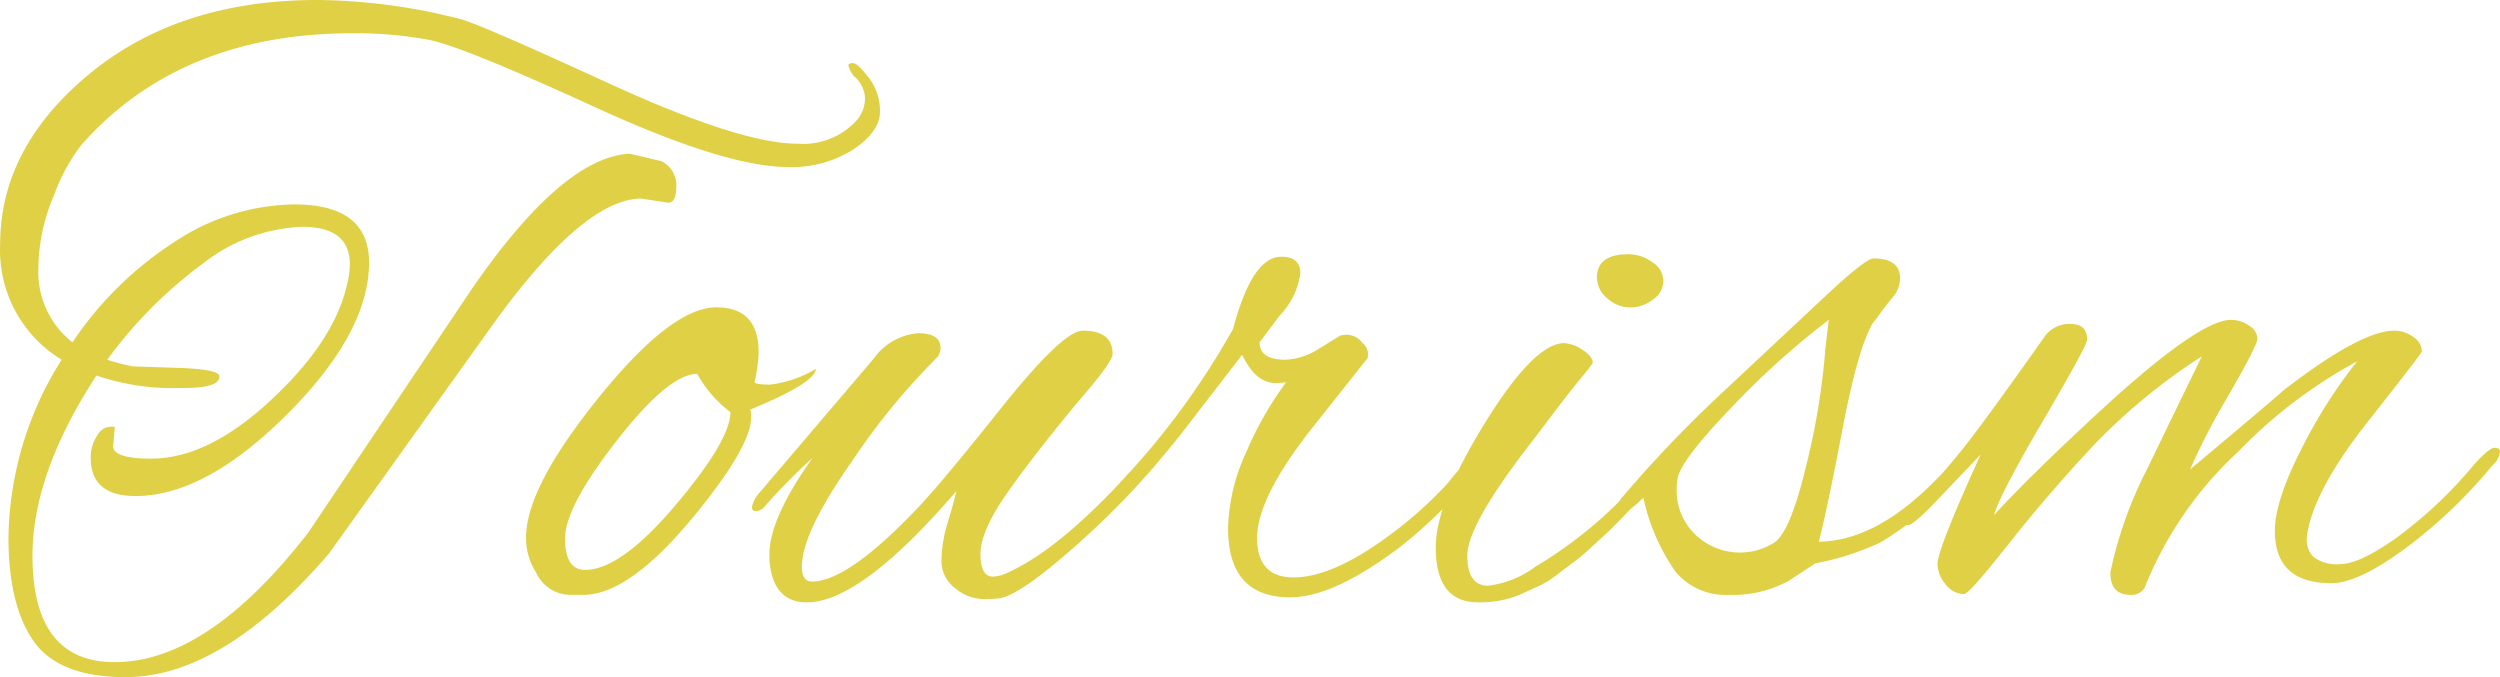
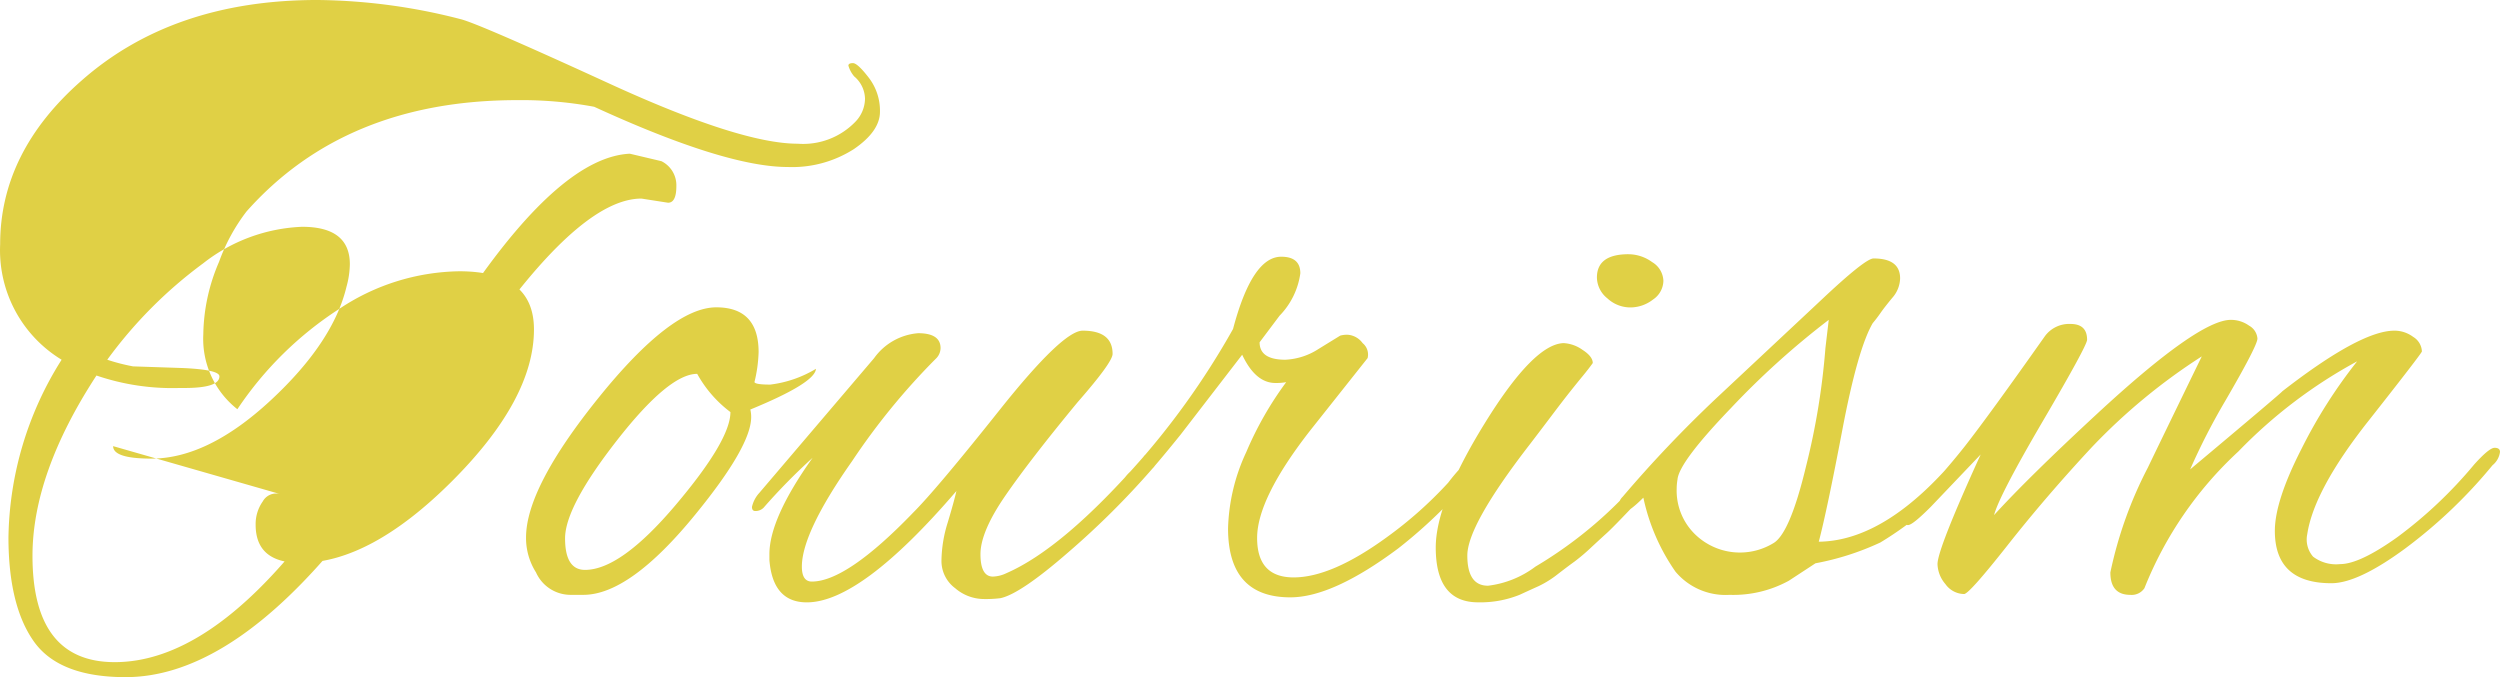
<svg xmlns="http://www.w3.org/2000/svg" width="280.628" height="76.005" viewBox="0 0 280.628 76.005">
-   <path id="course_ttl_resort_pc" d="M179.857,10.358A38.262,38.262,0,0,1,185.825-9.6a14.378,14.378,0,0,1-6.9-12.963q0-10.352,9.139-18.372,10.258-9.046,26.485-9.046a66.338,66.338,0,0,1,16.04,2.145q1.958.466,16.693,7.227t21.17,6.761a8.144,8.144,0,0,0,6.435-2.425,3.791,3.791,0,0,0,1.119-2.611,3.363,3.363,0,0,0-1.212-2.518,3.245,3.245,0,0,1-.653-1.212q0-.28.513-.28t1.772,1.632a6.08,6.08,0,0,1,1.259,3.824q0,2.192-2.938,4.2a12.864,12.864,0,0,1-7.414,2.005q-6.994,0-21.729-6.761T227.092-45.5a44.809,44.809,0,0,0-8.626-.746q-19.3,0-30.4,12.5a20.838,20.838,0,0,0-3.077,5.642,21.145,21.145,0,0,0-1.772,8.16,10.035,10.035,0,0,0,3.824,8.393,39.578,39.578,0,0,1,11.471-11.284,24.845,24.845,0,0,1,13.429-4.2q8.393,0,8.393,6.528,0,7.834-9.186,17.02t-17.02,9.186q-5.036,0-5.036-4.29a4.4,4.4,0,0,1,.8-2.611,1.715,1.715,0,0,1,1.905-.839L191.607.1q0,1.4,4.29,1.4,6.342,0,13.382-6.528t8.526-12.776a9.876,9.876,0,0,0,.373-2.518q0-4.2-5.362-4.2a19.184,19.184,0,0,0-11.1,4.1A50.032,50.032,0,0,0,190.948-9.6a22.167,22.167,0,0,0,2.891.746l5.6.187q4.1.187,4.1.933,0,1.306-3.917,1.306h-.56a26.315,26.315,0,0,1-9.326-1.4q-7.181,11-7.181,20.237,0,11.937,9.232,11.937,10.445,0,21.729-14.548l18.279-27.231q10.258-14.921,17.812-15.294l3.544.839a3.013,3.013,0,0,1,1.679,2.8q0,1.865-.933,1.865l-2.984-.466q-6.435,0-16.507,13.9L215.854,12.13q-11.937,13.9-22.848,13.9-7.461,0-10.3-4.01T179.857,10.358ZM263.229-3.165q0,3.264-6.248,10.911-7.367,9.046-12.59,9.046H242.9a4.251,4.251,0,0,1-3.824-2.518,7.194,7.194,0,0,1-1.119-3.917q0-5.6,8.16-15.714t13.189-10.125q4.756,0,4.756,5.036a15.811,15.811,0,0,1-.466,3.357q.093.28,1.772.28A13,13,0,0,0,270.5-8.58q-.093,1.585-7.367,4.57A3.465,3.465,0,0,1,263.229-3.165Zm-6.062-4.849q-3.171,0-9,7.461t-5.829,11q0,3.544,2.238,3.544,4.01,0,10.165-7.274T260.9-3.724a13.546,13.546,0,0,1-3.73-4.29Zm34.039,25.18a13.115,13.115,0,0,1-2,.093,4.971,4.971,0,0,1-3.078-1.212,3.8,3.8,0,0,1-1.539-3.124,14.89,14.89,0,0,1,.7-4.243q.7-2.331.979-3.544-10.731,12.5-16.793,12.5-3.824,0-4.2-4.756v-.653q0-4.01,4.849-10.818a67.391,67.391,0,0,0-5.5,5.6,1.266,1.266,0,0,1-.933.373q-.373,0-.373-.466a3.482,3.482,0,0,1,.839-1.585l12.87-15.108a6.735,6.735,0,0,1,4.943-2.8q2.518,0,2.518,1.679a1.693,1.693,0,0,1-.56,1.212A75.944,75.944,0,0,0,274.56,1.778q-5.642,8.02-5.642,11.844,0,1.679,1.119,1.679,3.917,0,11.377-7.74,2.611-2.611,9.7-11.517t9.326-8.906q3.357,0,3.357,2.611,0,.933-3.917,5.409-5.316,6.435-8.113,10.491t-2.8,6.575q0,2.518,1.4,2.518a3.747,3.747,0,0,0,1.492-.373q6.435-2.8,15.387-13.056a1.538,1.538,0,0,1,1.119-.653q.559,0,.56.606a2.168,2.168,0,0,1-.653,1.352,92.554,92.554,0,0,1-9.419,9.372Q293.444,16.7,291.206,17.166Zm32.547-.093q-6.994,0-6.994-7.74A21.489,21.489,0,0,1,318.81.752a38.24,38.24,0,0,1,4.476-7.834,6.4,6.4,0,0,1-1.212.093q-2.238,0-3.73-3.171l-6.9,8.953q-5.782,7.181-6.715,7.181-.466,0-.466-.373a5.033,5.033,0,0,1,1.585-2.7A87.568,87.568,0,0,0,317.318-13.05q2.145-8.113,5.409-8.113,2.145,0,2.145,1.865a8.475,8.475,0,0,1-2.331,4.756L320.3-11.558q0,1.958,2.891,1.958a7.481,7.481,0,0,0,3.73-1.212l2.425-1.492a2.727,2.727,0,0,1,.933-.093,2.285,2.285,0,0,1,1.586.933,1.658,1.658,0,0,1,.56,1.679l-6.435,8.113q-5.969,7.647-5.969,12.077t4.1,4.43q4.29,0,10.538-4.57A45.2,45.2,0,0,0,341.472,4.2,20.781,20.781,0,0,1,344.643.845q.653,0,.653.7a2.648,2.648,0,0,1-.839,1.632l-2.984,3.357a55.276,55.276,0,0,1-5.6,5.036Q328.509,17.072,323.753,17.072Zm37.956-38.515a4.543,4.543,0,0,1,2.658.886,2.545,2.545,0,0,1,1.259,2.1,2.586,2.586,0,0,1-1.166,2.1,4.143,4.143,0,0,1-2.565.886,3.8,3.8,0,0,1-2.565-1.026,3.048,3.048,0,0,1-1.166-2.331Q358.165-21.443,361.709-21.443Zm-16.88,39.075q-4.756,0-4.756-6.155,0-5.036,5.5-13.942t8.859-9a4,4,0,0,1,2.1.746q1.166.746,1.166,1.492-.466.653-1.119,1.445t-1.4,1.732q-.746.933-2.052,2.665T350.611-.074q-6.994,9.046-6.994,12.45t2.331,3.391a11.029,11.029,0,0,0,5.316-2.145,47.313,47.313,0,0,0,12.4-10.631Q365.346.845,365.952.845t.606.746q0,.746-2.145,2.984l-3.4,3.544q-1.259,1.306-1.732,1.732t-1.725,1.585a22.1,22.1,0,0,1-1.912,1.625q-.653.466-1.865,1.4a11.217,11.217,0,0,1-2.145,1.346q-.933.42-2.145.979A11.789,11.789,0,0,1,344.829,17.632Zm34.878-2.425a12.991,12.991,0,0,1-6.668,1.585,7.327,7.327,0,0,1-6.062-2.611,22.757,22.757,0,0,1-3.6-8.3Q361.7,7.56,361.05,7.56q-.466,0-.466-.653a1.527,1.527,0,0,1,.466-1.119,139.4,139.4,0,0,1,10.445-11l11.75-11q5.036-4.756,5.969-4.756,2.984,0,2.984,2.238a3.424,3.424,0,0,1-.886,2.192q-.886,1.072-1.306,1.679T389.12-13.7q-1.679,2.891-3.4,11.937t-2.651,12.59q7.74-.093,15.947-10.072.933-.933,1.4-.933t.466.606a2.984,2.984,0,0,1-.839,1.632,37.636,37.636,0,0,1-10.072,8.859,30.35,30.35,0,0,1-7.274,2.331ZM367.118,4.856a6.84,6.84,0,0,0,2.1,5.176,7.221,7.221,0,0,0,8.72.979q1.865-1.026,3.684-8.58a79.9,79.9,0,0,0,2.192-13.336l.373-3.171A90.976,90.976,0,0,0,373.226-4.19q-5.829,6.062-6.015,8.02a6.283,6.283,0,0,0-.093,1.026Zm73.487,10.631q-6.341,0-6.342-5.875,0-3.357,2.984-9.193A56.037,56.037,0,0,1,443.5-9.42,54.811,54.811,0,0,0,430.16.706a42.011,42.011,0,0,0-10.538,15.341,1.721,1.721,0,0,1-1.585.746q-2.238,0-2.238-2.518A45.82,45.82,0,0,1,420,2.524q1.026-2.145,6.062-12.5A66.53,66.53,0,0,0,413.7.239Q408.618,5.7,404.281,11.2t-4.9,5.5a2.615,2.615,0,0,1-2.1-1.119,3.6,3.6,0,0,1-.886-2.238q0-1.679,4.849-12.31l-5.6,5.875Q393.6,8.959,393.09,8.959t-.513-.613a2.063,2.063,0,0,1,.746-1.352,76.8,76.8,0,0,0,6.155-6.9q2.7-3.451,8.953-12.31a3.376,3.376,0,0,1,2.891-1.4q1.865,0,1.865,1.772,0,.653-4.943,9.093t-5.5,10.591q3.824-4.2,11.471-11.284,11.471-10.631,15.108-10.631a3.5,3.5,0,0,1,2.052.653,1.809,1.809,0,0,1,.933,1.446q0,.793-3.637,7.041a73.2,73.2,0,0,0-3.917,7.647Q435.1-5.962,435.1-6.056q8.766-6.808,12.59-6.808a3.544,3.544,0,0,1,2.1.7,2,2,0,0,1,.979,1.632q0,.187-6.062,7.88T437.9,9.985a2.931,2.931,0,0,0,.653,2.518,4.263,4.263,0,0,0,3.031.839q2.191,0,6.435-3.031a49.336,49.336,0,0,0,8.626-8.16Q458.324.286,458.93.286t.606.466a2.31,2.31,0,0,1-.839,1.492,55.662,55.662,0,0,1-9.839,9.372Q443.589,15.487,440.605,15.487Z" transform="translate(-178.908 49.98)" fill="#e0d045" />
+   <path id="course_ttl_resort_pc" d="M179.857,10.358A38.262,38.262,0,0,1,185.825-9.6a14.378,14.378,0,0,1-6.9-12.963q0-10.352,9.139-18.372,10.258-9.046,26.485-9.046a66.338,66.338,0,0,1,16.04,2.145q1.958.466,16.693,7.227t21.17,6.761a8.144,8.144,0,0,0,6.435-2.425,3.791,3.791,0,0,0,1.119-2.611,3.363,3.363,0,0,0-1.212-2.518,3.245,3.245,0,0,1-.653-1.212q0-.28.513-.28t1.772,1.632a6.08,6.08,0,0,1,1.259,3.824q0,2.192-2.938,4.2a12.864,12.864,0,0,1-7.414,2.005q-6.994,0-21.729-6.761a44.809,44.809,0,0,0-8.626-.746q-19.3,0-30.4,12.5a20.838,20.838,0,0,0-3.077,5.642,21.145,21.145,0,0,0-1.772,8.16,10.035,10.035,0,0,0,3.824,8.393,39.578,39.578,0,0,1,11.471-11.284,24.845,24.845,0,0,1,13.429-4.2q8.393,0,8.393,6.528,0,7.834-9.186,17.02t-17.02,9.186q-5.036,0-5.036-4.29a4.4,4.4,0,0,1,.8-2.611,1.715,1.715,0,0,1,1.905-.839L191.607.1q0,1.4,4.29,1.4,6.342,0,13.382-6.528t8.526-12.776a9.876,9.876,0,0,0,.373-2.518q0-4.2-5.362-4.2a19.184,19.184,0,0,0-11.1,4.1A50.032,50.032,0,0,0,190.948-9.6a22.167,22.167,0,0,0,2.891.746l5.6.187q4.1.187,4.1.933,0,1.306-3.917,1.306h-.56a26.315,26.315,0,0,1-9.326-1.4q-7.181,11-7.181,20.237,0,11.937,9.232,11.937,10.445,0,21.729-14.548l18.279-27.231q10.258-14.921,17.812-15.294l3.544.839a3.013,3.013,0,0,1,1.679,2.8q0,1.865-.933,1.865l-2.984-.466q-6.435,0-16.507,13.9L215.854,12.13q-11.937,13.9-22.848,13.9-7.461,0-10.3-4.01T179.857,10.358ZM263.229-3.165q0,3.264-6.248,10.911-7.367,9.046-12.59,9.046H242.9a4.251,4.251,0,0,1-3.824-2.518,7.194,7.194,0,0,1-1.119-3.917q0-5.6,8.16-15.714t13.189-10.125q4.756,0,4.756,5.036a15.811,15.811,0,0,1-.466,3.357q.093.28,1.772.28A13,13,0,0,0,270.5-8.58q-.093,1.585-7.367,4.57A3.465,3.465,0,0,1,263.229-3.165Zm-6.062-4.849q-3.171,0-9,7.461t-5.829,11q0,3.544,2.238,3.544,4.01,0,10.165-7.274T260.9-3.724a13.546,13.546,0,0,1-3.73-4.29Zm34.039,25.18a13.115,13.115,0,0,1-2,.093,4.971,4.971,0,0,1-3.078-1.212,3.8,3.8,0,0,1-1.539-3.124,14.89,14.89,0,0,1,.7-4.243q.7-2.331.979-3.544-10.731,12.5-16.793,12.5-3.824,0-4.2-4.756v-.653q0-4.01,4.849-10.818a67.391,67.391,0,0,0-5.5,5.6,1.266,1.266,0,0,1-.933.373q-.373,0-.373-.466a3.482,3.482,0,0,1,.839-1.585l12.87-15.108a6.735,6.735,0,0,1,4.943-2.8q2.518,0,2.518,1.679a1.693,1.693,0,0,1-.56,1.212A75.944,75.944,0,0,0,274.56,1.778q-5.642,8.02-5.642,11.844,0,1.679,1.119,1.679,3.917,0,11.377-7.74,2.611-2.611,9.7-11.517t9.326-8.906q3.357,0,3.357,2.611,0,.933-3.917,5.409-5.316,6.435-8.113,10.491t-2.8,6.575q0,2.518,1.4,2.518a3.747,3.747,0,0,0,1.492-.373q6.435-2.8,15.387-13.056a1.538,1.538,0,0,1,1.119-.653q.559,0,.56.606a2.168,2.168,0,0,1-.653,1.352,92.554,92.554,0,0,1-9.419,9.372Q293.444,16.7,291.206,17.166Zm32.547-.093q-6.994,0-6.994-7.74A21.489,21.489,0,0,1,318.81.752a38.24,38.24,0,0,1,4.476-7.834,6.4,6.4,0,0,1-1.212.093q-2.238,0-3.73-3.171l-6.9,8.953q-5.782,7.181-6.715,7.181-.466,0-.466-.373a5.033,5.033,0,0,1,1.585-2.7A87.568,87.568,0,0,0,317.318-13.05q2.145-8.113,5.409-8.113,2.145,0,2.145,1.865a8.475,8.475,0,0,1-2.331,4.756L320.3-11.558q0,1.958,2.891,1.958a7.481,7.481,0,0,0,3.73-1.212l2.425-1.492a2.727,2.727,0,0,1,.933-.093,2.285,2.285,0,0,1,1.586.933,1.658,1.658,0,0,1,.56,1.679l-6.435,8.113q-5.969,7.647-5.969,12.077t4.1,4.43q4.29,0,10.538-4.57A45.2,45.2,0,0,0,341.472,4.2,20.781,20.781,0,0,1,344.643.845q.653,0,.653.7a2.648,2.648,0,0,1-.839,1.632l-2.984,3.357a55.276,55.276,0,0,1-5.6,5.036Q328.509,17.072,323.753,17.072Zm37.956-38.515a4.543,4.543,0,0,1,2.658.886,2.545,2.545,0,0,1,1.259,2.1,2.586,2.586,0,0,1-1.166,2.1,4.143,4.143,0,0,1-2.565.886,3.8,3.8,0,0,1-2.565-1.026,3.048,3.048,0,0,1-1.166-2.331Q358.165-21.443,361.709-21.443Zm-16.88,39.075q-4.756,0-4.756-6.155,0-5.036,5.5-13.942t8.859-9a4,4,0,0,1,2.1.746q1.166.746,1.166,1.492-.466.653-1.119,1.445t-1.4,1.732q-.746.933-2.052,2.665T350.611-.074q-6.994,9.046-6.994,12.45t2.331,3.391a11.029,11.029,0,0,0,5.316-2.145,47.313,47.313,0,0,0,12.4-10.631Q365.346.845,365.952.845t.606.746q0,.746-2.145,2.984l-3.4,3.544q-1.259,1.306-1.732,1.732t-1.725,1.585a22.1,22.1,0,0,1-1.912,1.625q-.653.466-1.865,1.4a11.217,11.217,0,0,1-2.145,1.346q-.933.42-2.145.979A11.789,11.789,0,0,1,344.829,17.632Zm34.878-2.425a12.991,12.991,0,0,1-6.668,1.585,7.327,7.327,0,0,1-6.062-2.611,22.757,22.757,0,0,1-3.6-8.3Q361.7,7.56,361.05,7.56q-.466,0-.466-.653a1.527,1.527,0,0,1,.466-1.119,139.4,139.4,0,0,1,10.445-11l11.75-11q5.036-4.756,5.969-4.756,2.984,0,2.984,2.238a3.424,3.424,0,0,1-.886,2.192q-.886,1.072-1.306,1.679T389.12-13.7q-1.679,2.891-3.4,11.937t-2.651,12.59q7.74-.093,15.947-10.072.933-.933,1.4-.933t.466.606a2.984,2.984,0,0,1-.839,1.632,37.636,37.636,0,0,1-10.072,8.859,30.35,30.35,0,0,1-7.274,2.331ZM367.118,4.856a6.84,6.84,0,0,0,2.1,5.176,7.221,7.221,0,0,0,8.72.979q1.865-1.026,3.684-8.58a79.9,79.9,0,0,0,2.192-13.336l.373-3.171A90.976,90.976,0,0,0,373.226-4.19q-5.829,6.062-6.015,8.02a6.283,6.283,0,0,0-.093,1.026Zm73.487,10.631q-6.341,0-6.342-5.875,0-3.357,2.984-9.193A56.037,56.037,0,0,1,443.5-9.42,54.811,54.811,0,0,0,430.16.706a42.011,42.011,0,0,0-10.538,15.341,1.721,1.721,0,0,1-1.585.746q-2.238,0-2.238-2.518A45.82,45.82,0,0,1,420,2.524q1.026-2.145,6.062-12.5A66.53,66.53,0,0,0,413.7.239Q408.618,5.7,404.281,11.2t-4.9,5.5a2.615,2.615,0,0,1-2.1-1.119,3.6,3.6,0,0,1-.886-2.238q0-1.679,4.849-12.31l-5.6,5.875Q393.6,8.959,393.09,8.959t-.513-.613a2.063,2.063,0,0,1,.746-1.352,76.8,76.8,0,0,0,6.155-6.9q2.7-3.451,8.953-12.31a3.376,3.376,0,0,1,2.891-1.4q1.865,0,1.865,1.772,0,.653-4.943,9.093t-5.5,10.591q3.824-4.2,11.471-11.284,11.471-10.631,15.108-10.631a3.5,3.5,0,0,1,2.052.653,1.809,1.809,0,0,1,.933,1.446q0,.793-3.637,7.041a73.2,73.2,0,0,0-3.917,7.647Q435.1-5.962,435.1-6.056q8.766-6.808,12.59-6.808a3.544,3.544,0,0,1,2.1.7,2,2,0,0,1,.979,1.632q0,.187-6.062,7.88T437.9,9.985a2.931,2.931,0,0,0,.653,2.518,4.263,4.263,0,0,0,3.031.839q2.191,0,6.435-3.031a49.336,49.336,0,0,0,8.626-8.16Q458.324.286,458.93.286t.606.466a2.31,2.31,0,0,1-.839,1.492,55.662,55.662,0,0,1-9.839,9.372Q443.589,15.487,440.605,15.487Z" transform="translate(-178.908 49.98)" fill="#e0d045" />
</svg>